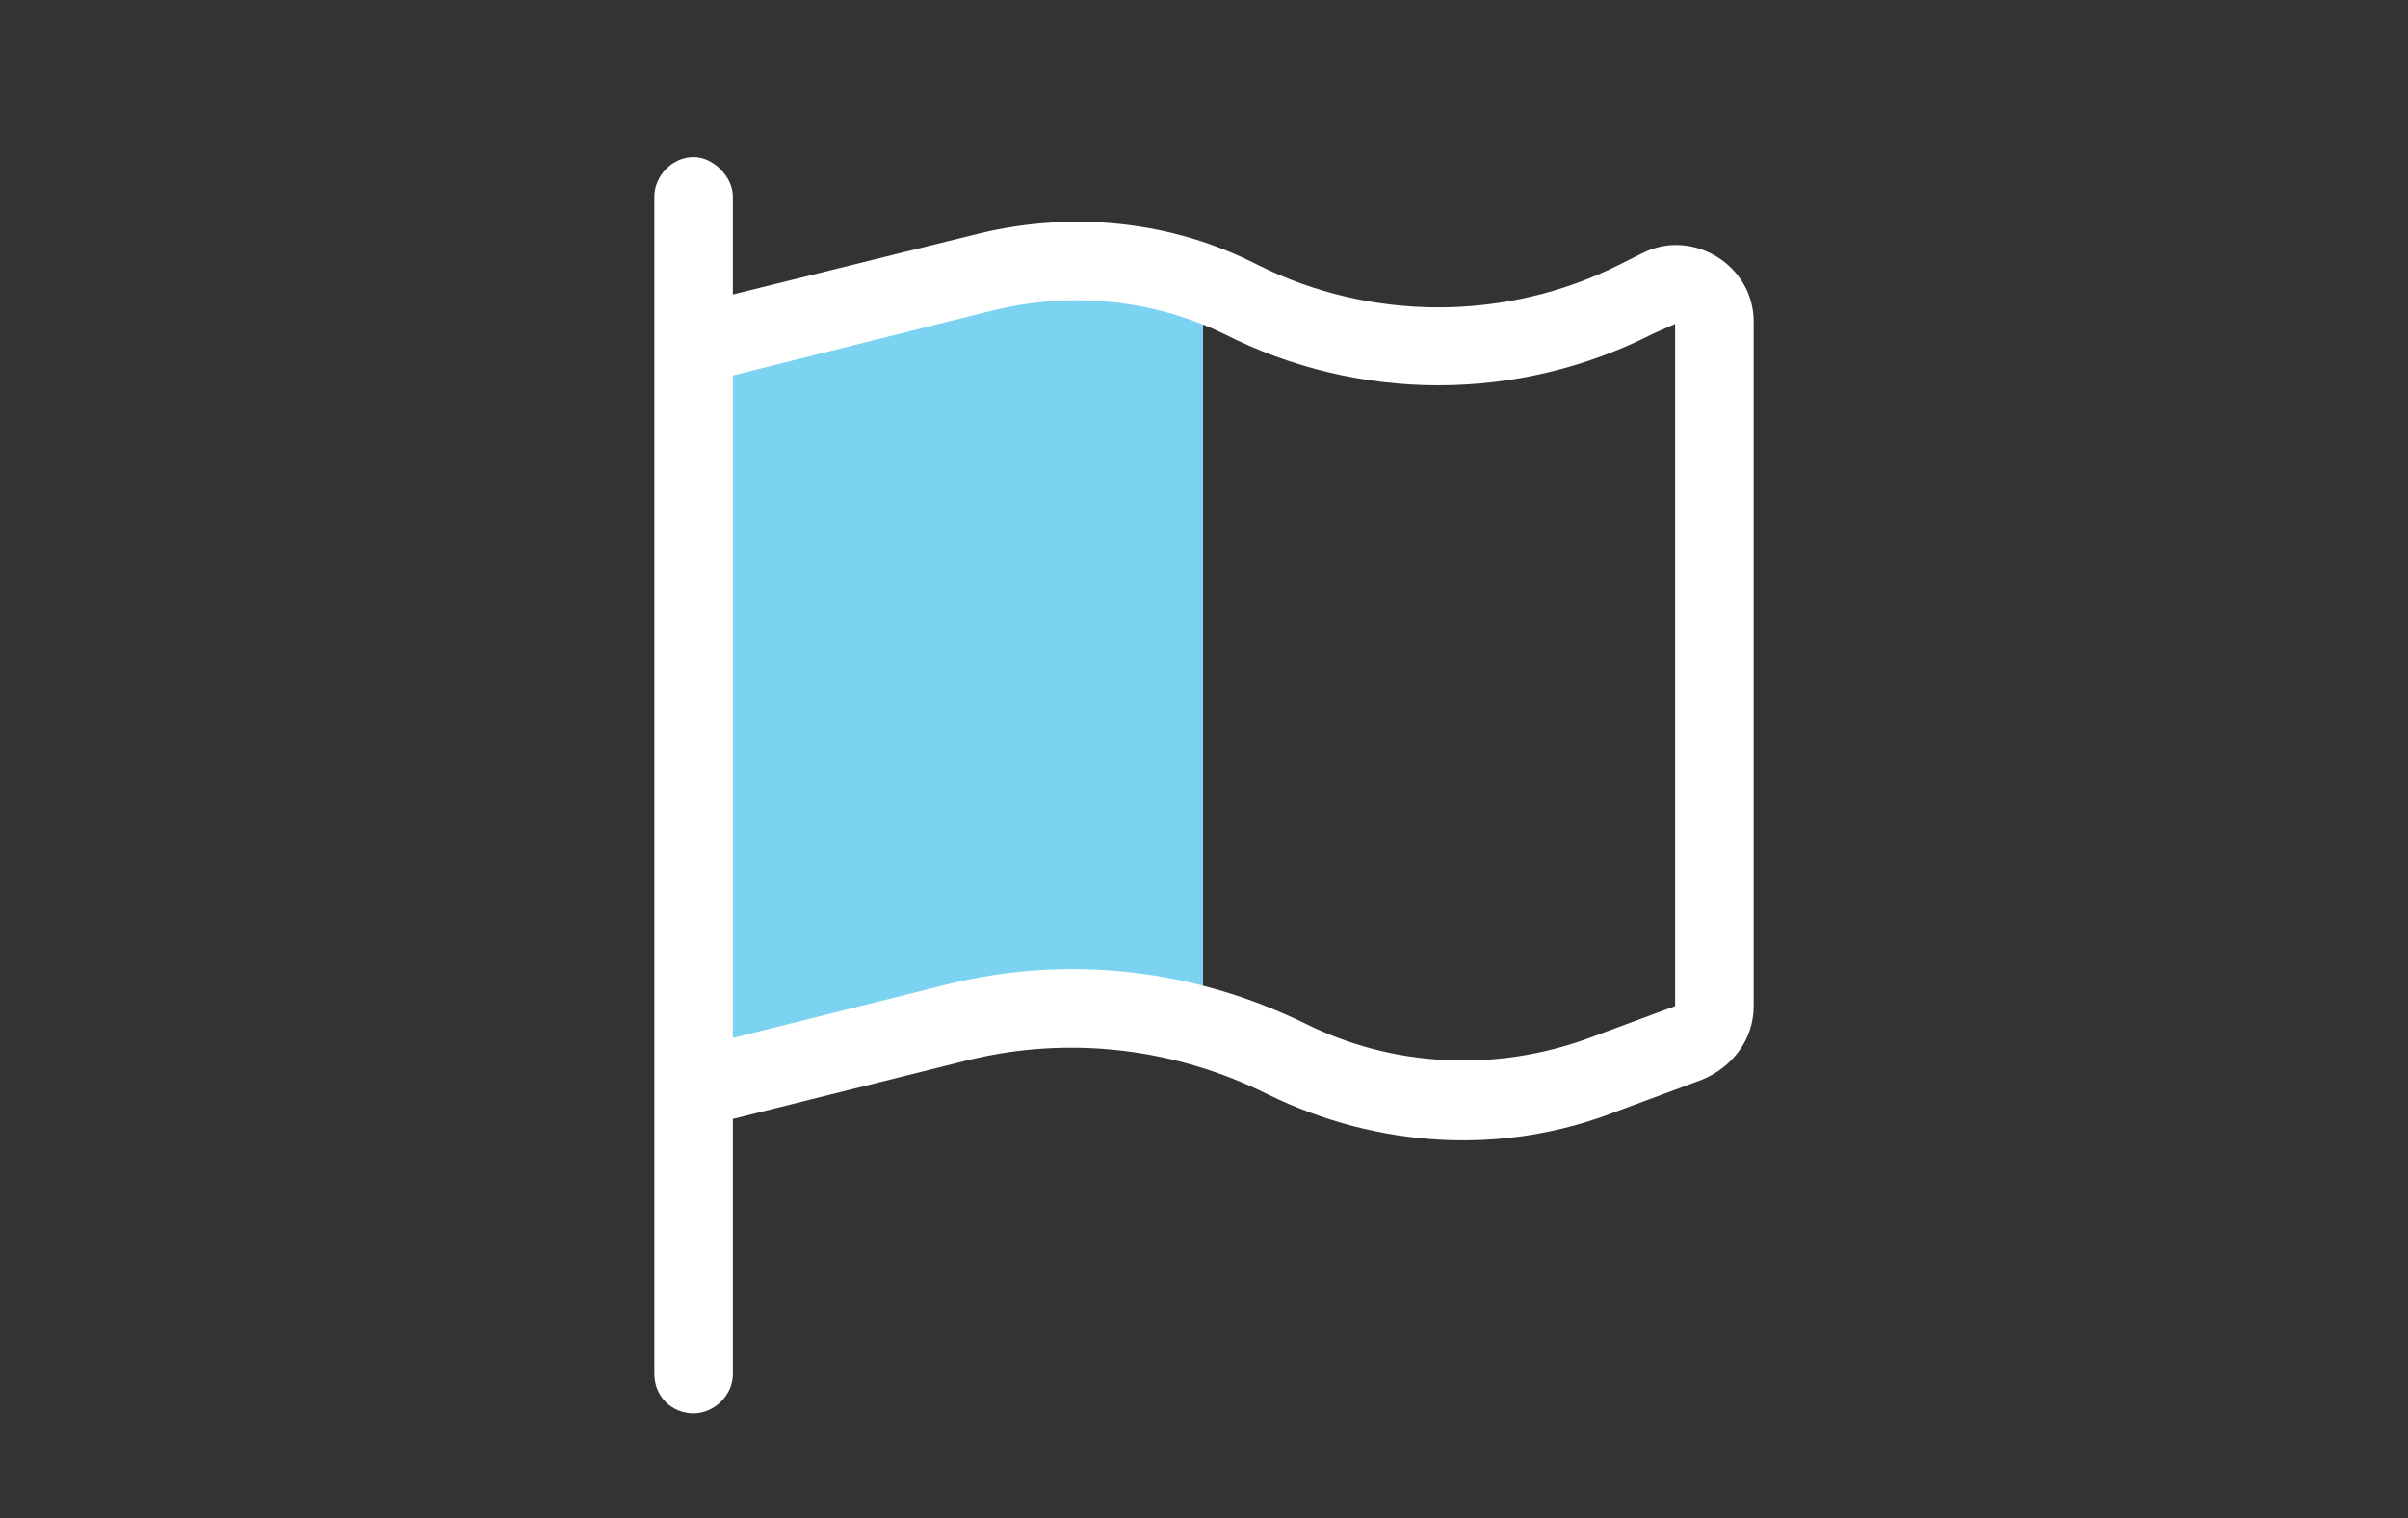
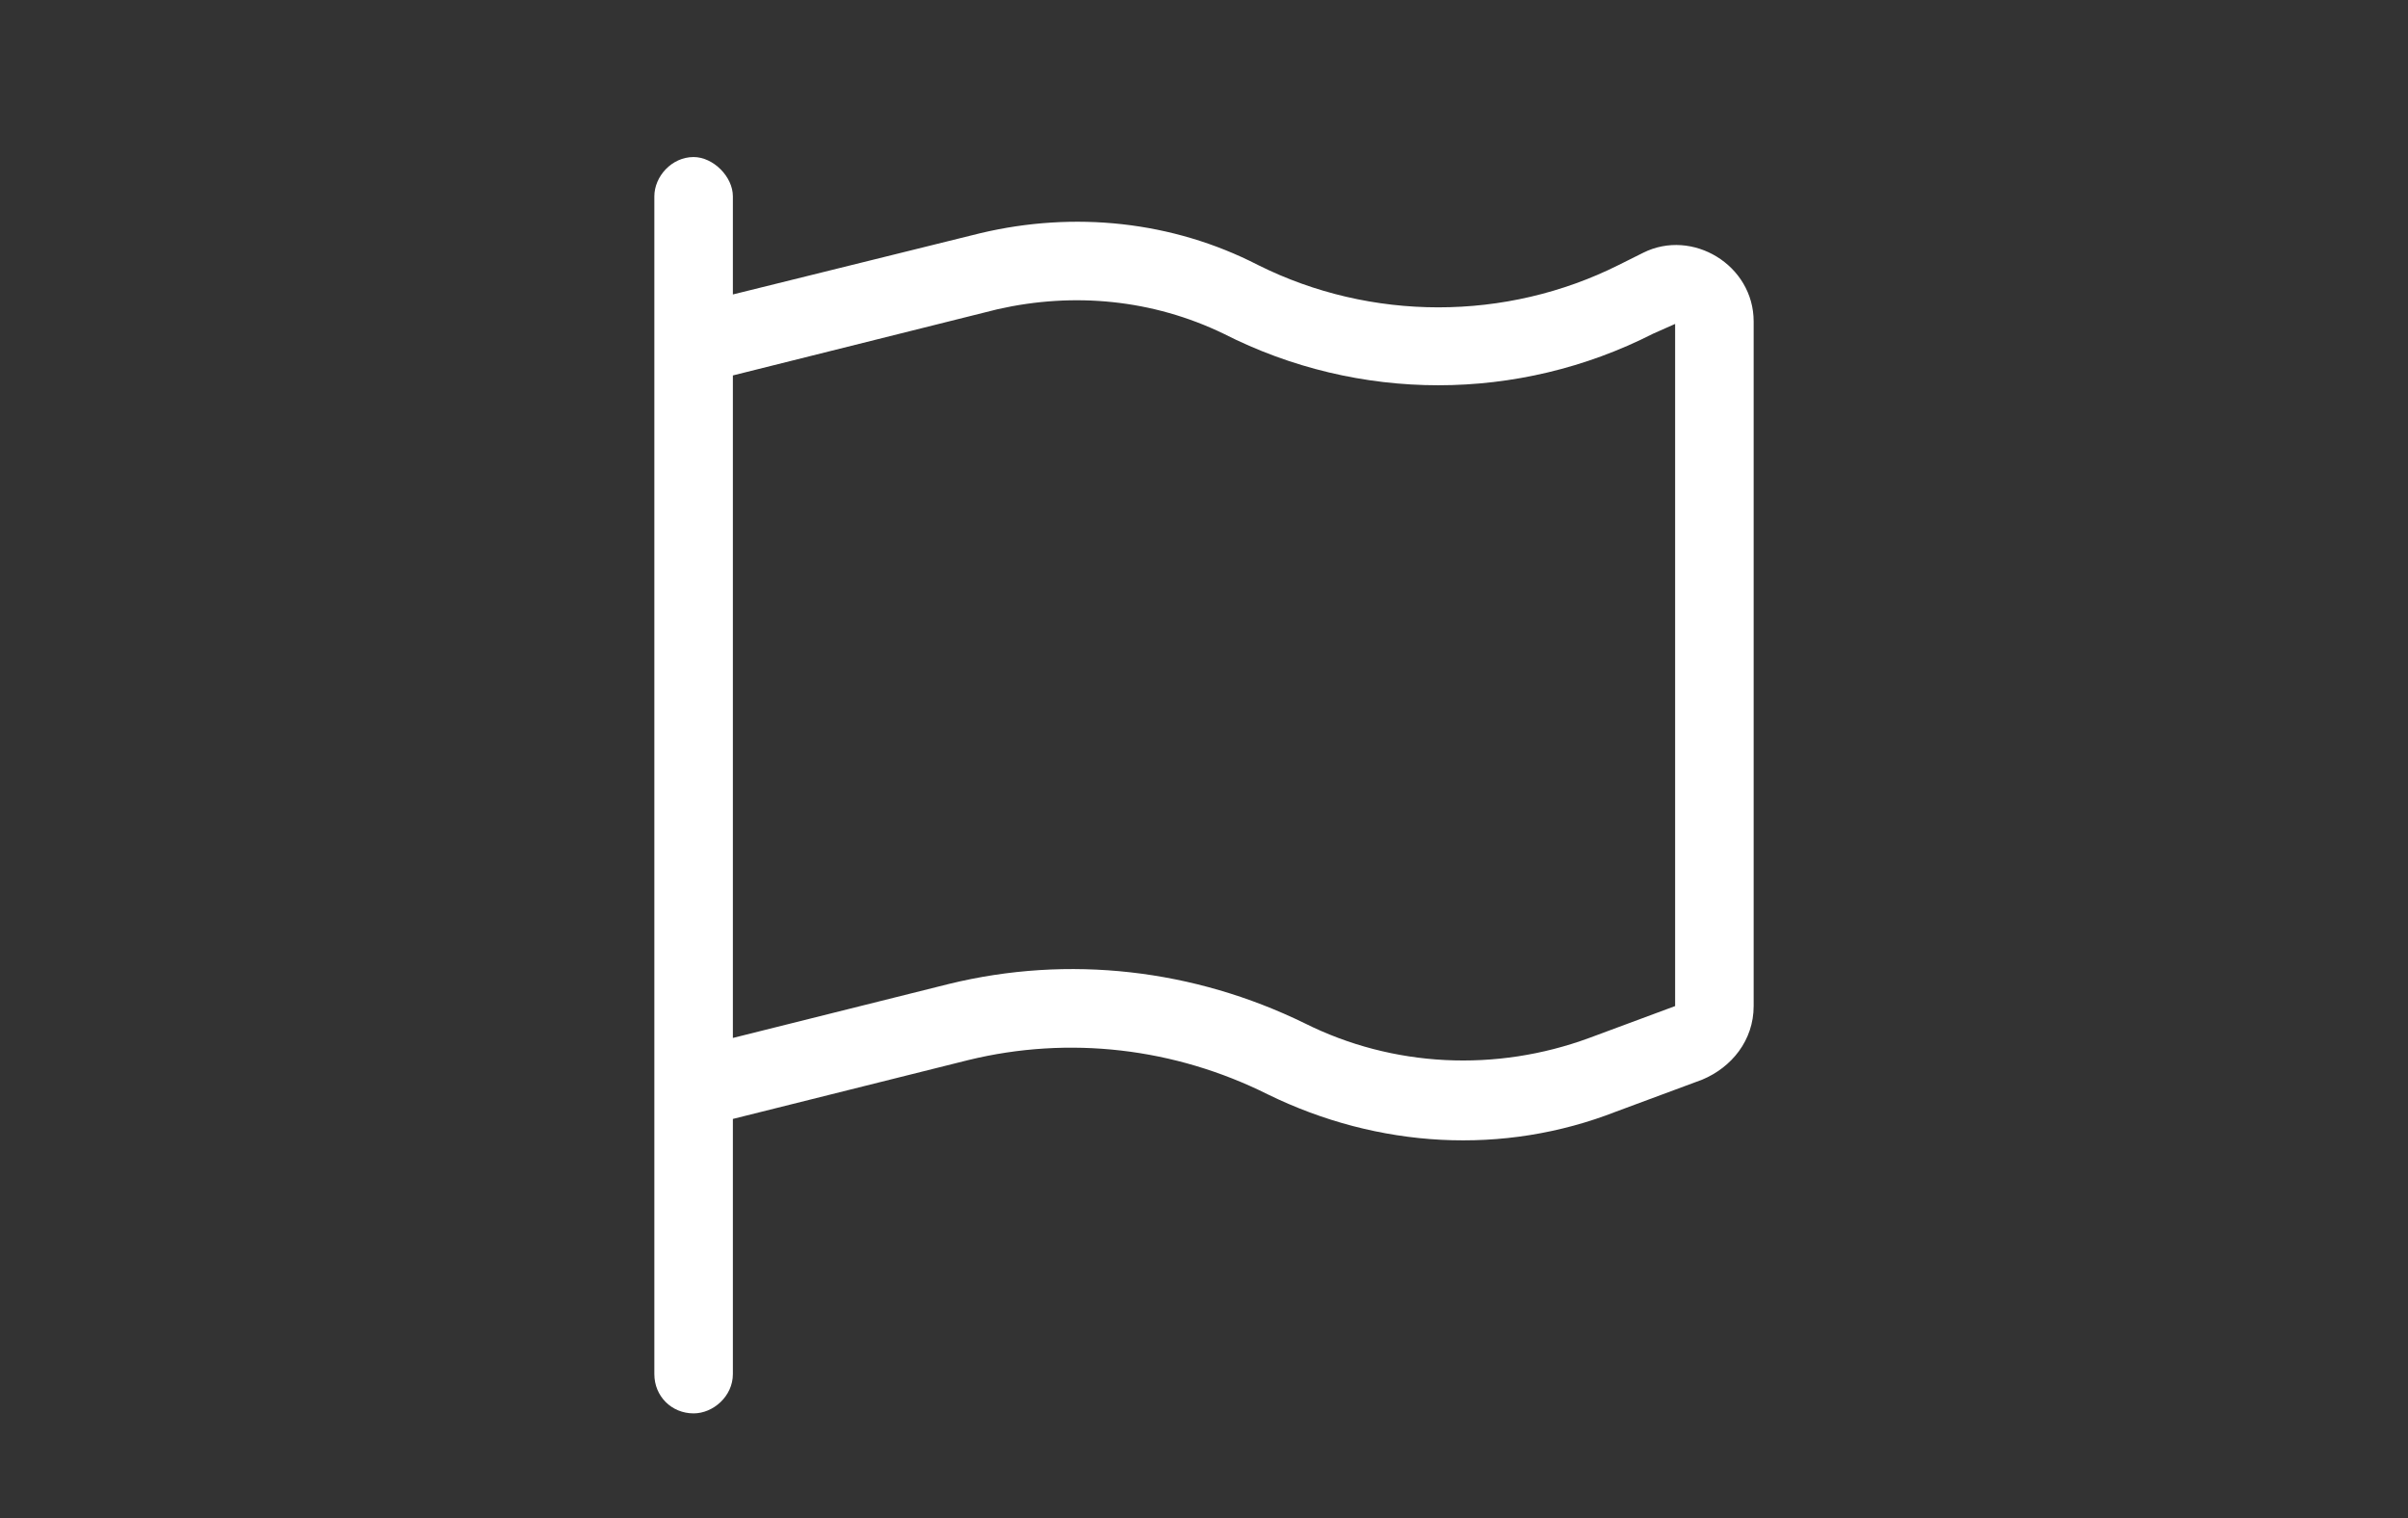
<svg xmlns="http://www.w3.org/2000/svg" width="46" height="29" viewBox="0 0 46 29" fill="none">
  <rect x="0" y="0" width="46" height="29" fill="#333333" stroke="none" />
-   <path d="M13.982 6L21 5.5L22.982 6V20L19.5 19L13.982 20V6Z" fill="#7BD2F1" />
  <path d="M14 3.75V5.625L18.734 4.453C20.516 4.031 22.391 4.219 24.031 5.062C26.188 6.141 28.766 6.141 30.922 5.062L31.391 4.828C32.328 4.359 33.5 5.062 33.5 6.141V19.219C33.5 19.875 33.078 20.391 32.516 20.625L30.875 21.234C28.719 22.078 26.328 21.938 24.219 20.906C22.438 20.016 20.422 19.781 18.5 20.25L14 21.375V26.25C14 26.672 13.625 27 13.25 27C12.828 27 12.5 26.672 12.5 26.25V21.75V20.203V6V3.75C12.5 3.375 12.828 3 13.25 3C13.625 3 14 3.375 14 3.75ZM14 7.172V19.828L18.125 18.797C20.422 18.234 22.812 18.516 24.922 19.547C26.609 20.391 28.578 20.484 30.359 19.828L32 19.219V6.188L31.578 6.375C29 7.688 25.953 7.688 23.375 6.375C22.016 5.719 20.516 5.578 19.062 5.906L14 7.172Z" fill="white" />
</svg>